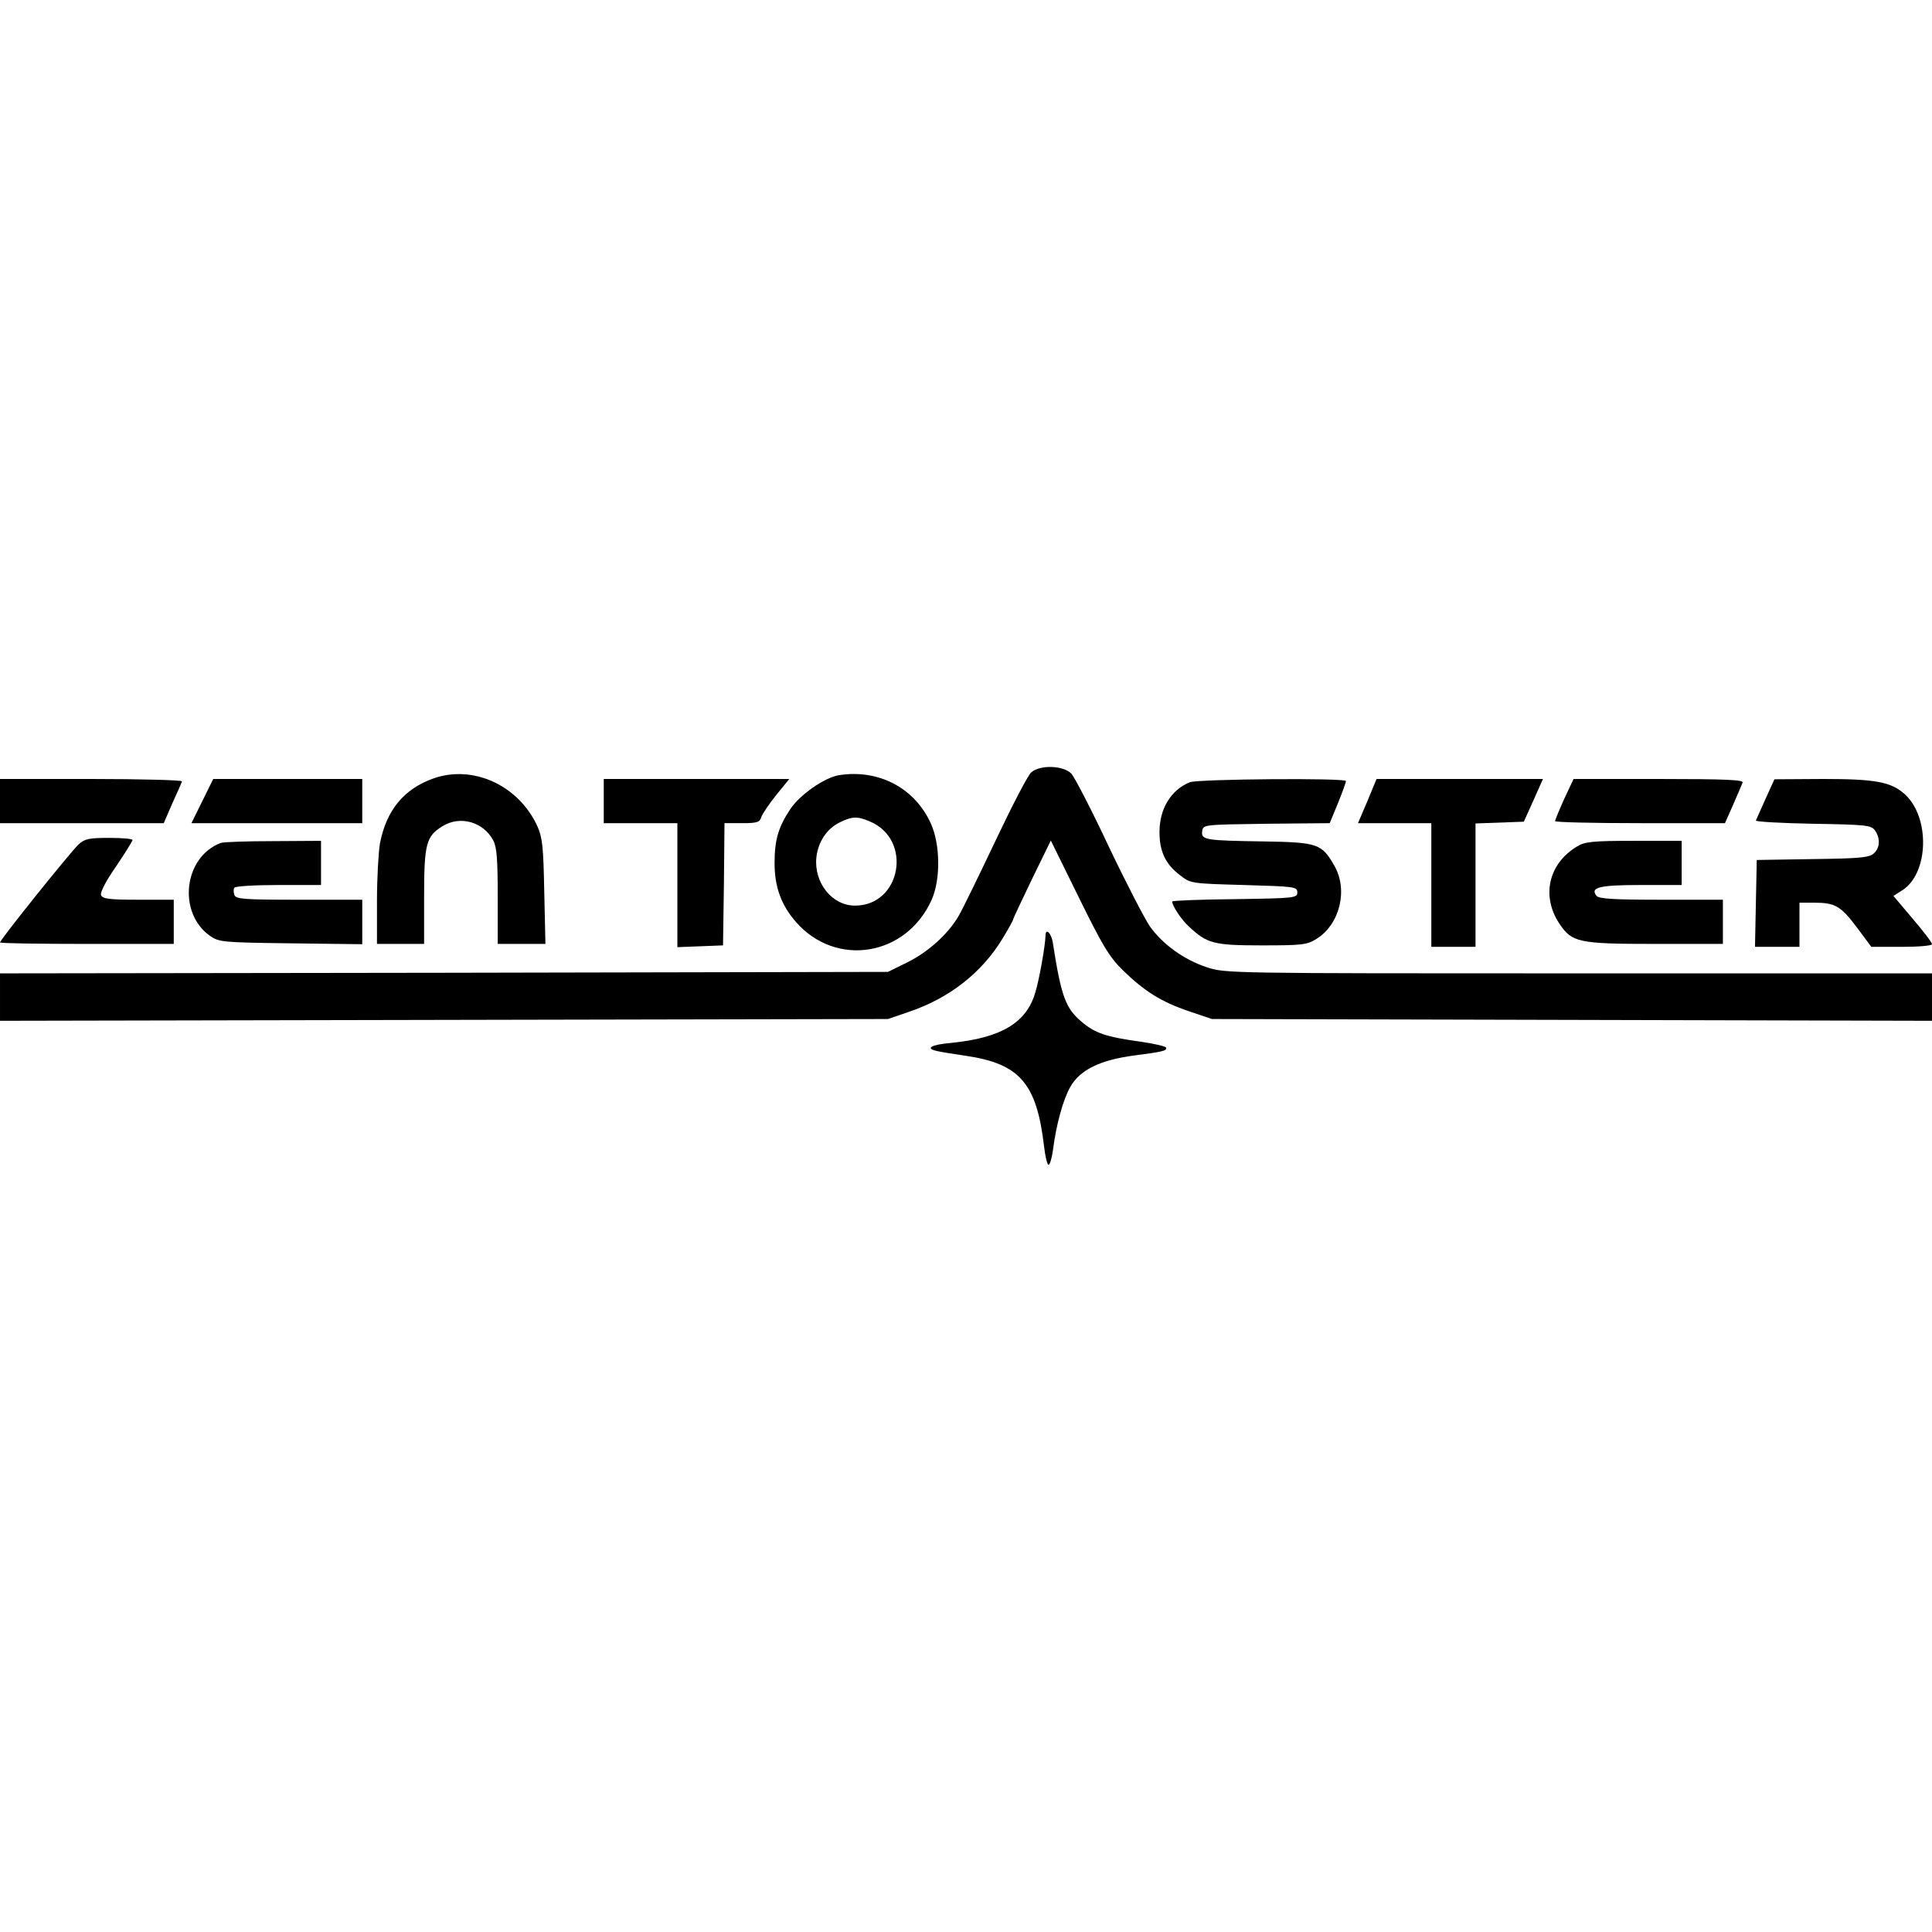
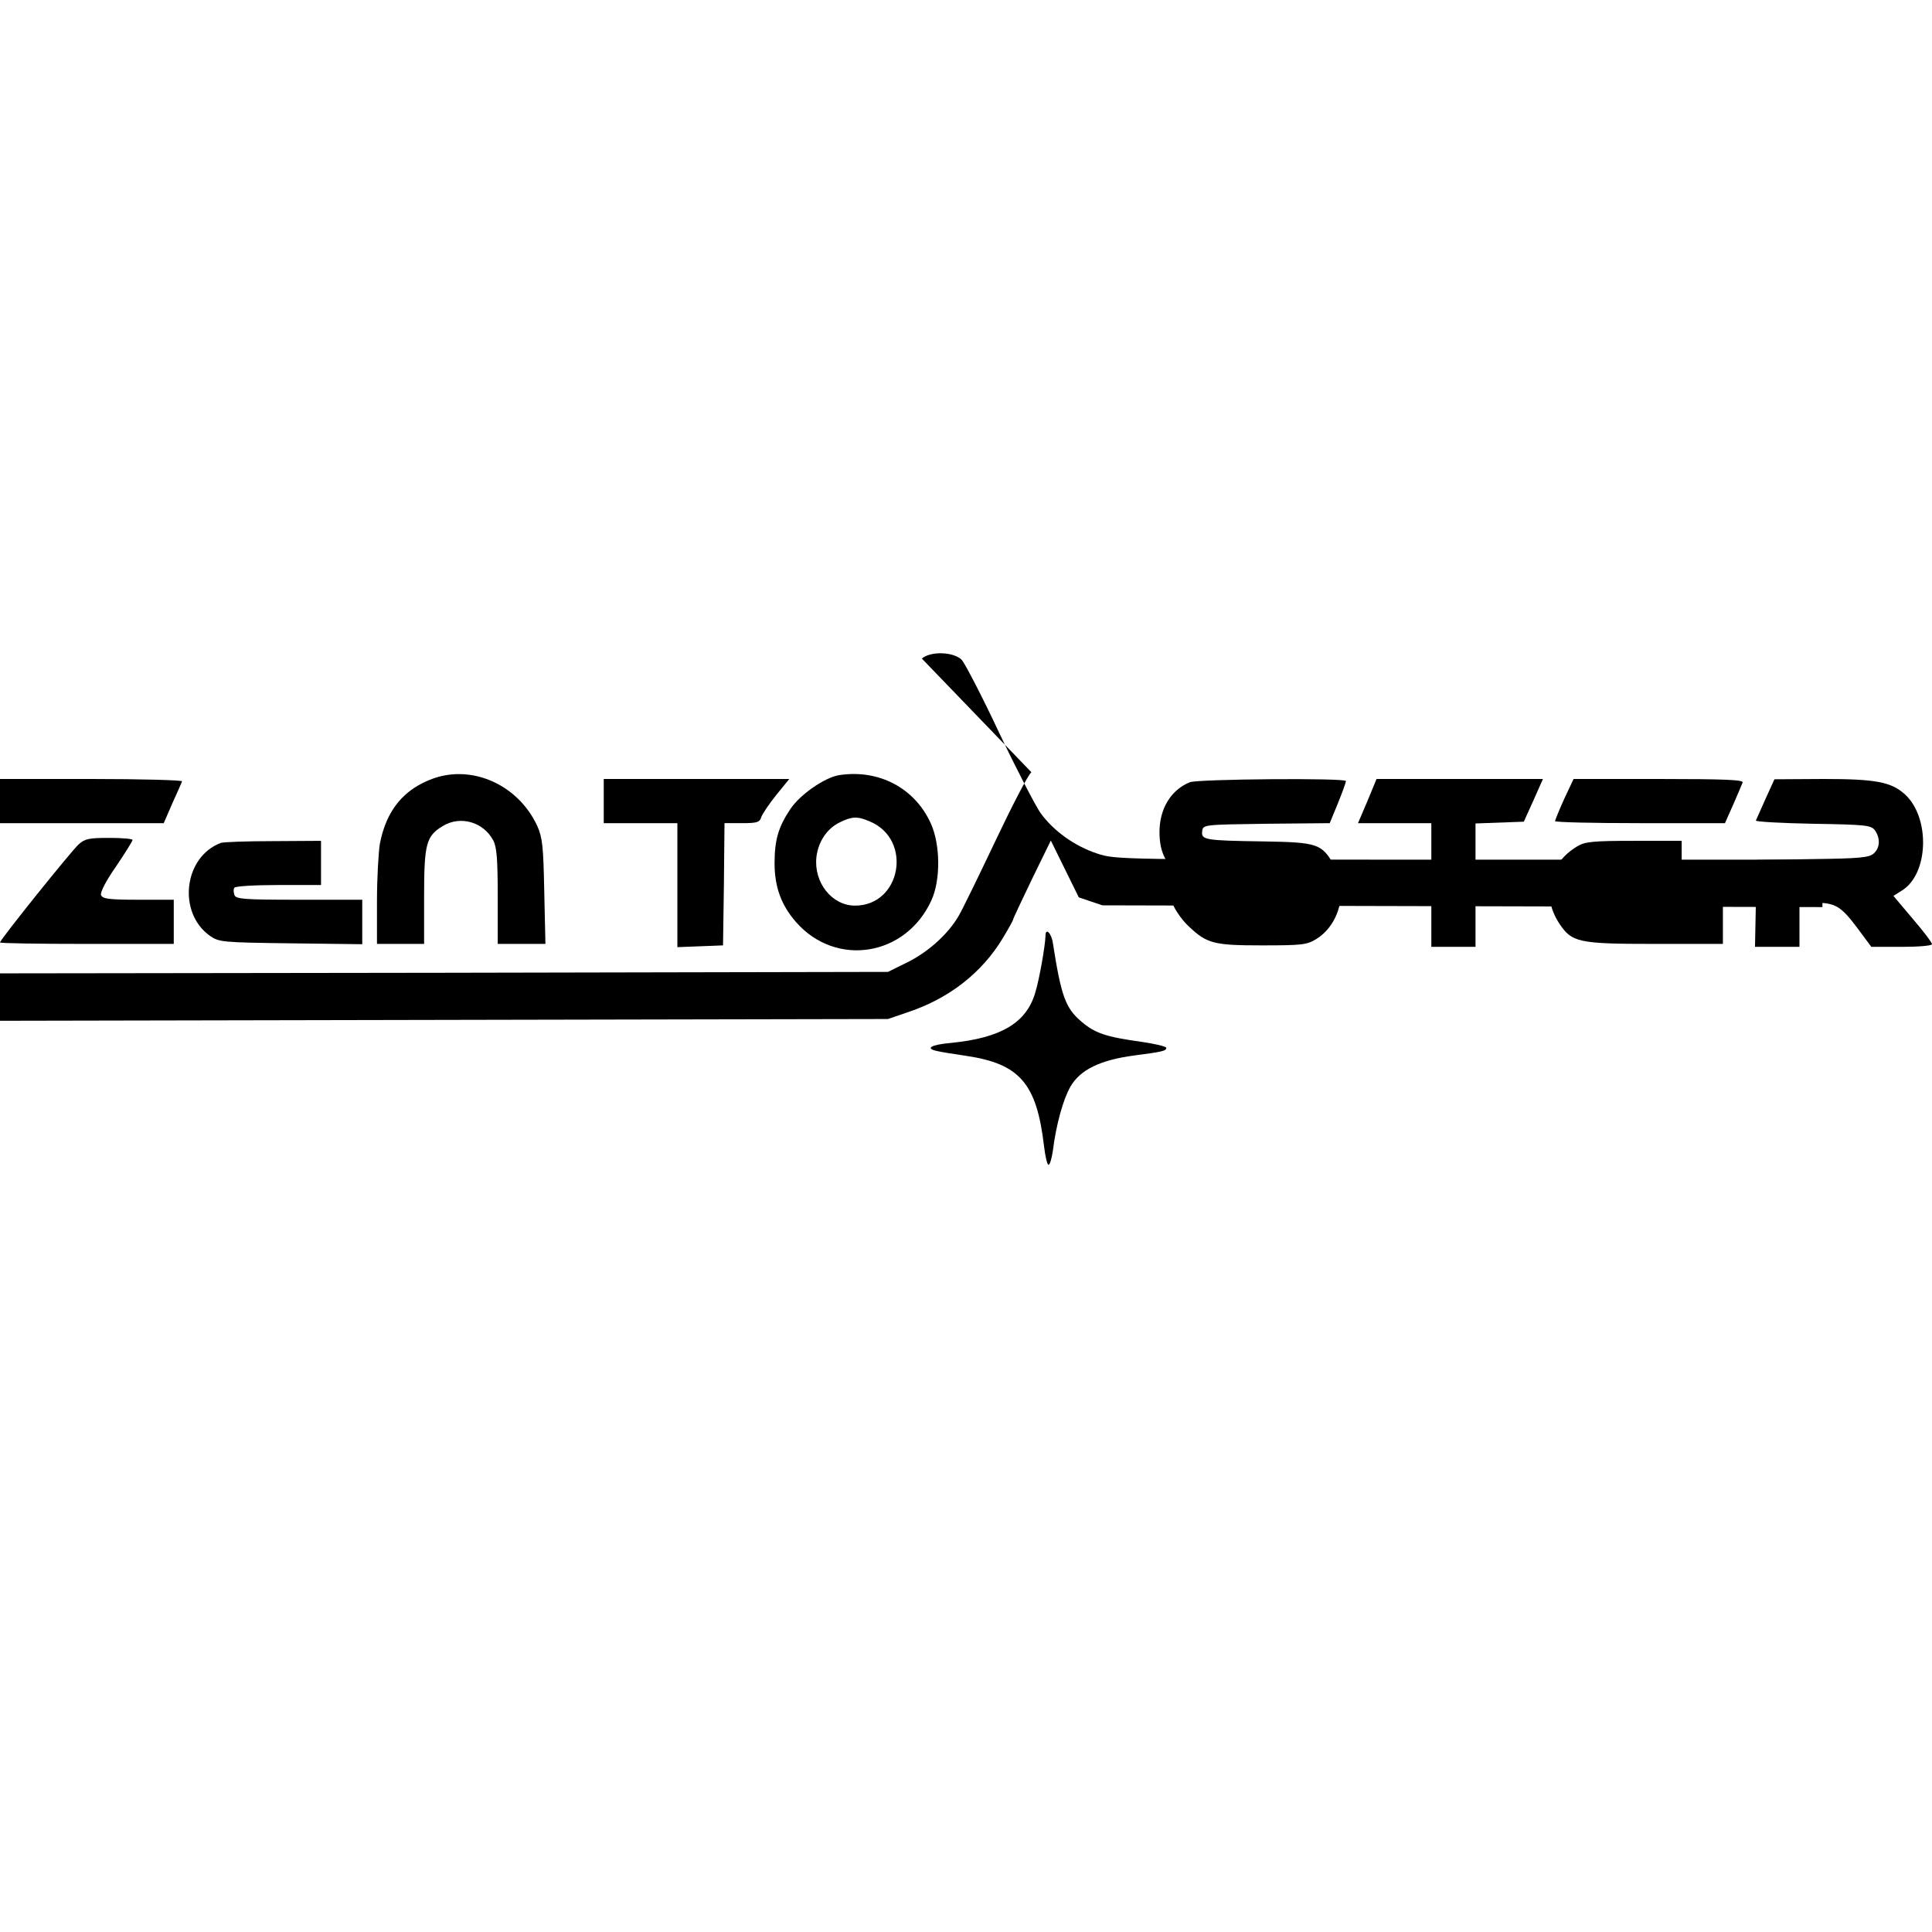
<svg xmlns="http://www.w3.org/2000/svg" version="1.0" width="100mm" height="100mm" viewBox="0 0 656 135" preserveAspectRatio="xMidYMid meet">
  <g transform="translate(0,135) scale(0.1,-0.1)" fill="#000000" stroke="none">
-     <path d="M3502 1333 c-12 -10 -66 -115 -122 -233 -56 -118 -112 -233 -125 -255 -36 -62 -104 -123 -175 -158 l-65 -32 -1507 -3 -1508 -2 0 -80 0 -81 1508 3 1507 3 70 24 c137 46 248 132 319 249 20 33 36 62 36 65 0 3 29 64 64 137 l64 131 95 -193 c80 -163 103 -201 148 -246 75 -73 131 -108 224 -140 l80 -27 1223 -3 1222 -3 0 81 0 80 -1200 0 c-1191 0 -1200 0 -1263 21 -76 25 -149 77 -193 139 -17 25 -80 146 -139 270 -58 124 -116 235 -127 248 -27 28 -105 31 -136 5z" />
+     <path d="M3502 1333 c-12 -10 -66 -115 -122 -233 -56 -118 -112 -233 -125 -255 -36 -62 -104 -123 -175 -158 l-65 -32 -1507 -3 -1508 -2 0 -80 0 -81 1508 3 1507 3 70 24 c137 46 248 132 319 249 20 33 36 62 36 65 0 3 29 64 64 137 l64 131 95 -193 l80 -27 1223 -3 1222 -3 0 81 0 80 -1200 0 c-1191 0 -1200 0 -1263 21 -76 25 -149 77 -193 139 -17 25 -80 146 -139 270 -58 124 -116 235 -127 248 -27 28 -105 31 -136 5z" />
    <path d="M1472 1312 c-101 -36 -160 -108 -182 -221 -5 -30 -10 -118 -10 -197 l0 -144 80 0 80 0 0 160 c0 180 7 206 63 240 60 37 139 14 172 -49 12 -23 15 -65 15 -191 l0 -160 81 0 81 0 -4 178 c-3 153 -6 183 -24 223 -64 138 -218 208 -352 161z" />
    <path d="M2849 1323 c-49 -8 -133 -66 -166 -116 -40 -60 -53 -104 -53 -183 0 -81 23 -143 73 -200 136 -155 374 -116 460 75 31 68 30 188 -2 259 -54 121 -177 186 -312 165z m104 -157 c147 -61 107 -286 -50 -286 -78 0 -140 78 -131 164 6 53 36 98 80 119 41 20 59 21 101 3z" />
    <path d="M0 1235 l0 -75 278 0 278 0 29 67 c17 37 32 71 33 75 2 4 -136 8 -307 8 l-311 0 0 -75z" />
-     <path d="M687 1235 l-37 -75 290 0 290 0 0 75 0 75 -253 0 -253 0 -37 -75z" />
    <path d="M2050 1235 l0 -75 125 0 125 0 0 -210 0 -211 78 3 77 3 3 208 2 207 60 0 c51 0 60 3 65 21 4 11 27 45 51 75 l44 54 -315 0 -315 0 0 -75z" />
    <path d="M4040 1299 c-64 -26 -103 -90 -103 -169 0 -66 20 -109 70 -147 36 -28 38 -28 217 -33 173 -5 181 -6 181 -25 0 -19 -8 -20 -212 -23 -117 -1 -213 -5 -213 -8 0 -14 31 -62 57 -85 61 -58 85 -64 248 -64 137 0 153 2 185 22 79 49 108 166 61 248 -43 75 -55 80 -241 83 -199 3 -212 5 -208 35 3 22 5 22 218 25 l215 2 28 68 c15 37 27 70 27 75 0 11 -501 7 -530 -4z" />
    <path d="M4643 1235 l-32 -75 125 0 124 0 0 -210 0 -210 75 0 75 0 0 210 0 209 82 3 82 3 33 73 32 72 -282 0 -283 0 -31 -75z" />
    <path d="M5311 1242 c-17 -38 -31 -72 -31 -75 0 -4 130 -7 289 -7 l288 0 28 63 c15 34 29 68 32 75 4 9 -57 12 -284 12 l-290 0 -32 -68z" />
    <path d="M5995 1243 c-16 -36 -31 -70 -33 -74 -2 -4 85 -9 193 -11 181 -3 198 -5 211 -22 19 -27 18 -60 -4 -79 -15 -14 -49 -17 -208 -19 l-189 -3 -3 -147 -3 -148 76 0 75 0 0 75 0 75 49 0 c72 0 91 -11 146 -84 l49 -66 103 0 c58 0 103 4 103 9 0 6 -30 45 -66 87 l-65 77 30 19 c90 57 95 246 10 325 -47 43 -99 53 -278 53 l-166 -1 -30 -66z" />
    <path d="M267 1088 c-27 -25 -267 -324 -267 -333 0 -3 133 -5 295 -5 l295 0 0 75 0 75 -120 0 c-100 0 -122 3 -127 16 -3 9 16 47 51 97 31 46 56 86 56 90 0 4 -36 7 -79 7 -69 0 -83 -3 -104 -22z" />
    <path d="M750 1093 c-126 -47 -148 -236 -38 -315 32 -22 40 -23 276 -26 l242 -3 0 76 0 75 -214 0 c-186 0 -215 2 -220 16 -3 9 -4 20 0 25 3 5 70 9 150 9 l144 0 0 75 0 75 -162 -1 c-90 0 -170 -3 -178 -6z" />
    <path d="M5355 1081 c-97 -58 -122 -168 -61 -261 43 -65 64 -70 325 -70 l231 0 0 75 0 75 -209 0 c-161 0 -211 3 -220 13 -23 29 9 37 151 37 l138 0 0 75 0 75 -162 0 c-141 0 -167 -3 -193 -19z" />
    <path d="M3550 778 c-1 -34 -21 -149 -35 -194 -30 -102 -116 -153 -284 -170 -70 -6 -92 -19 -48 -28 12 -3 56 -10 97 -16 183 -27 240 -94 265 -307 4 -35 11 -63 15 -63 5 0 11 21 15 48 11 88 35 175 60 218 33 57 102 90 215 105 100 13 110 16 110 26 0 5 -39 14 -87 21 -117 16 -156 29 -202 69 -53 45 -68 86 -96 266 -5 34 -25 53 -25 25z" />
  </g>
</svg>